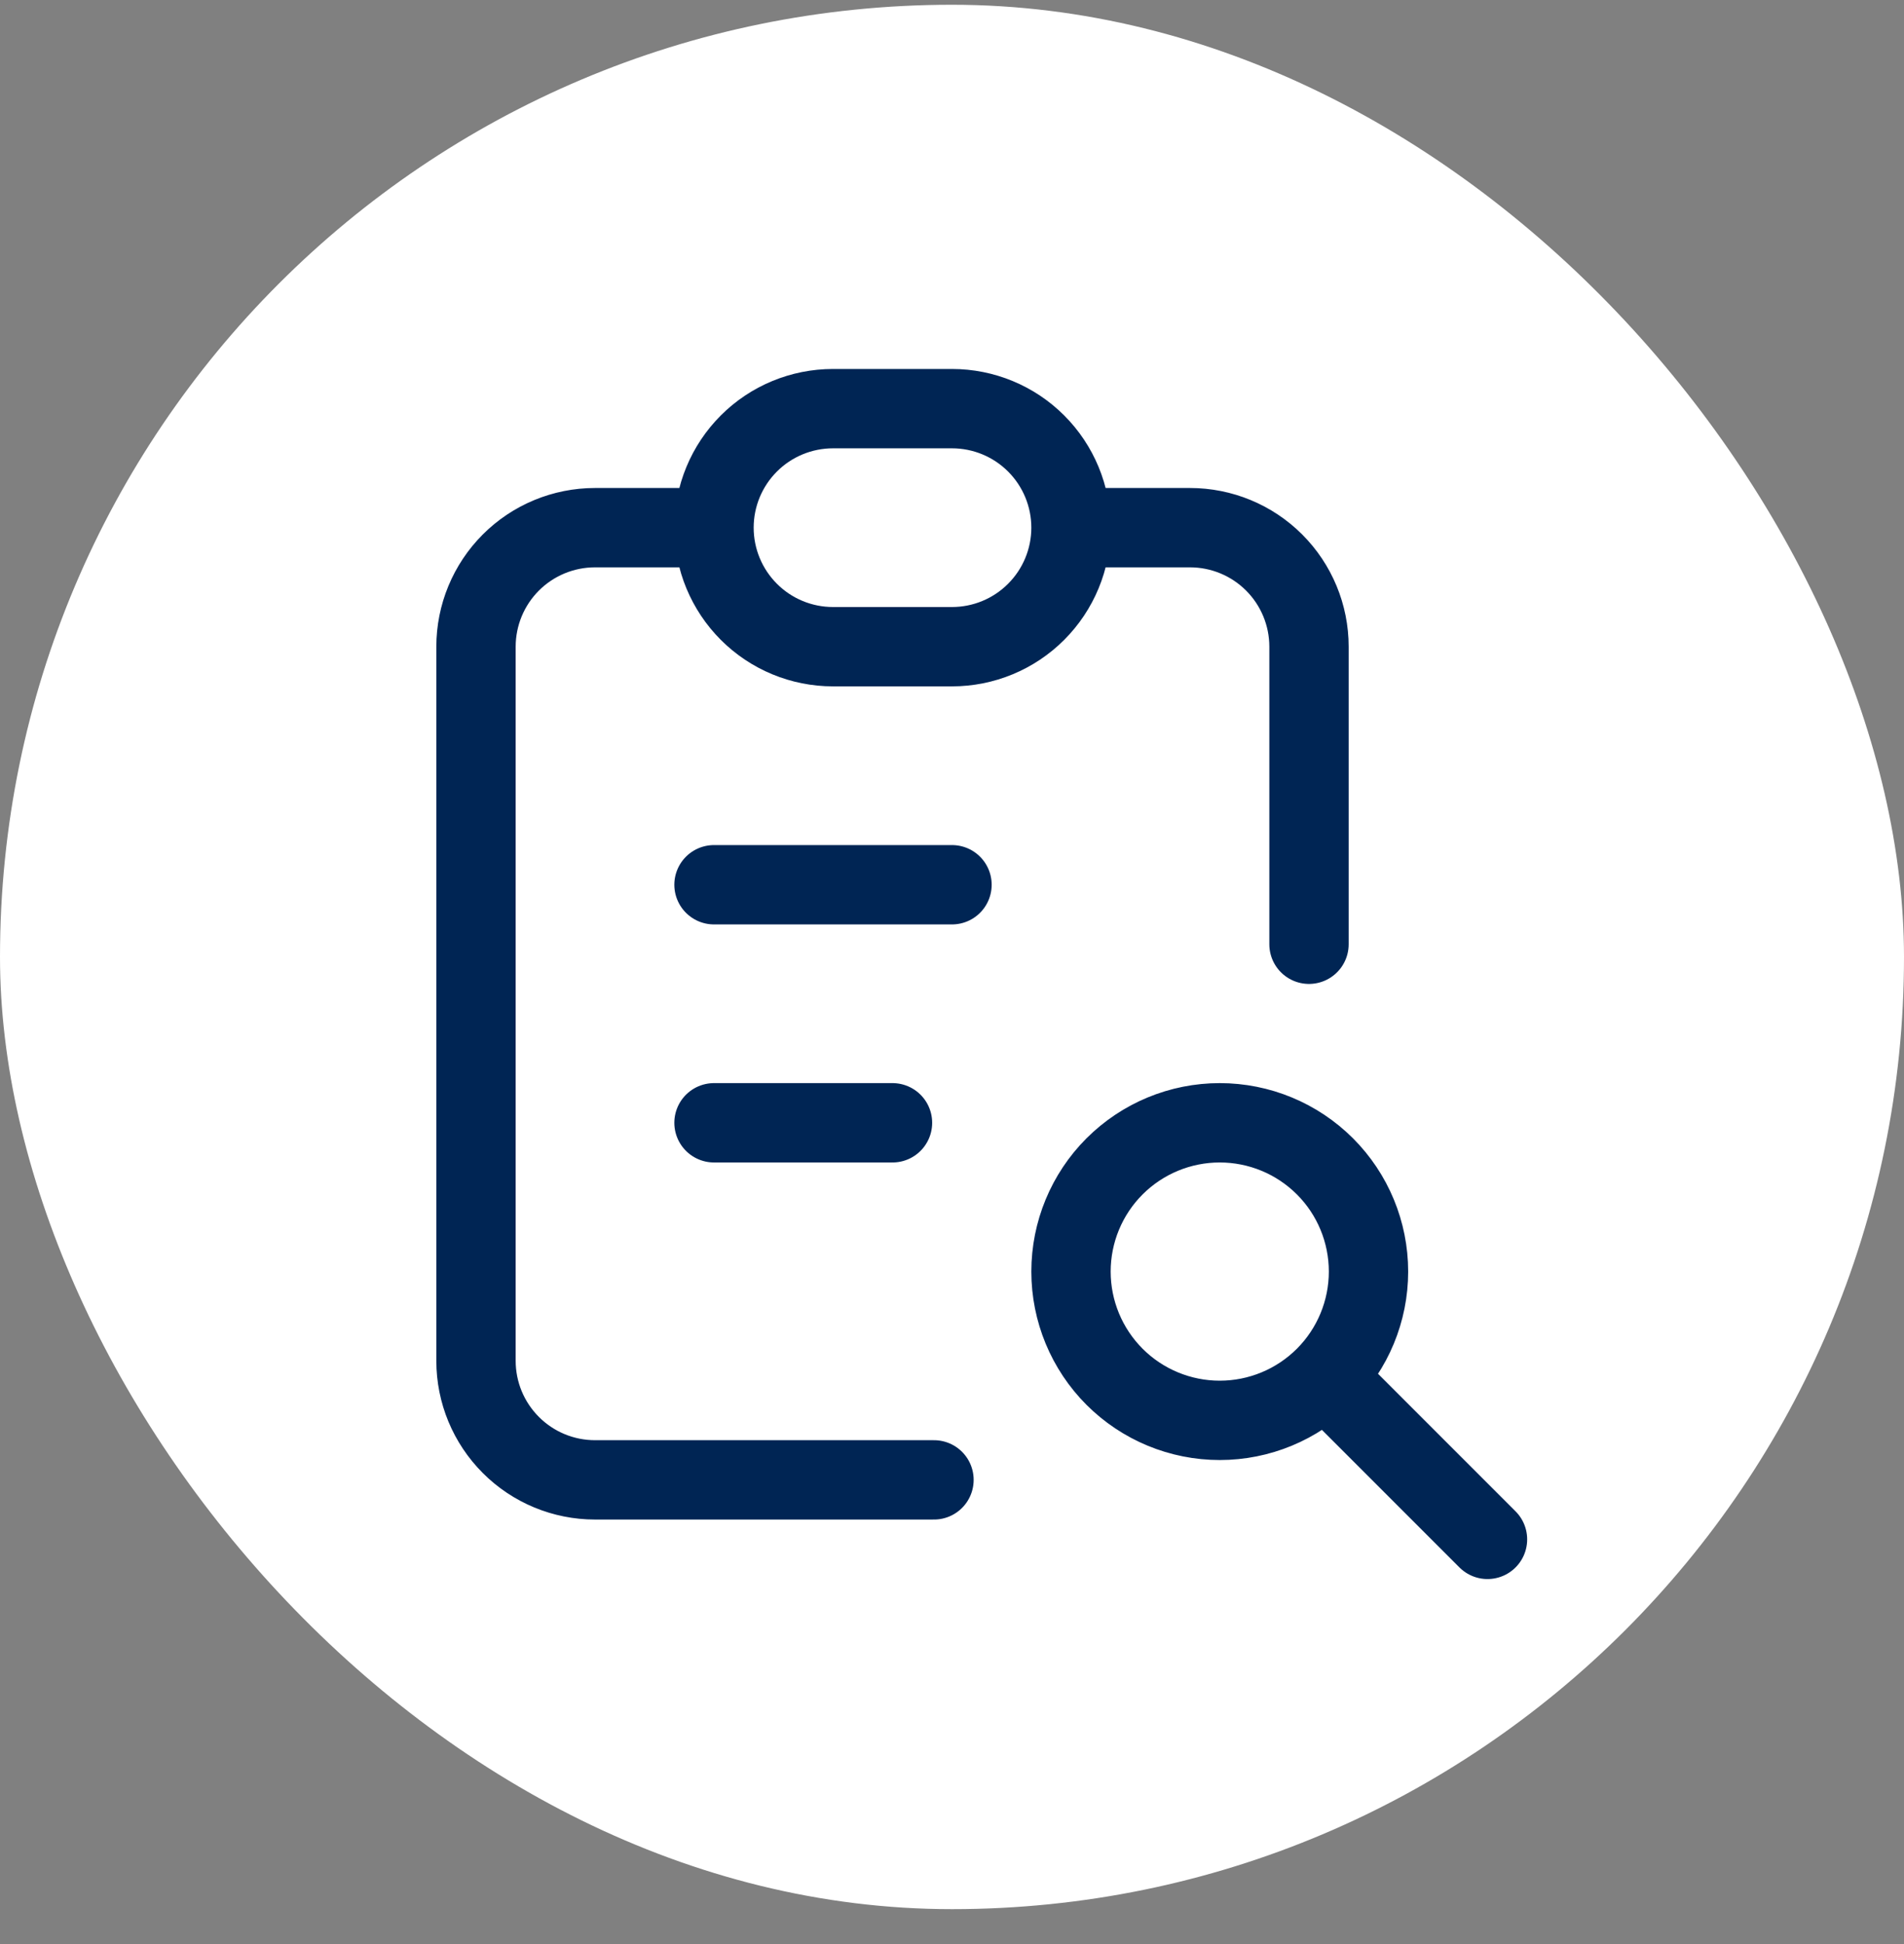
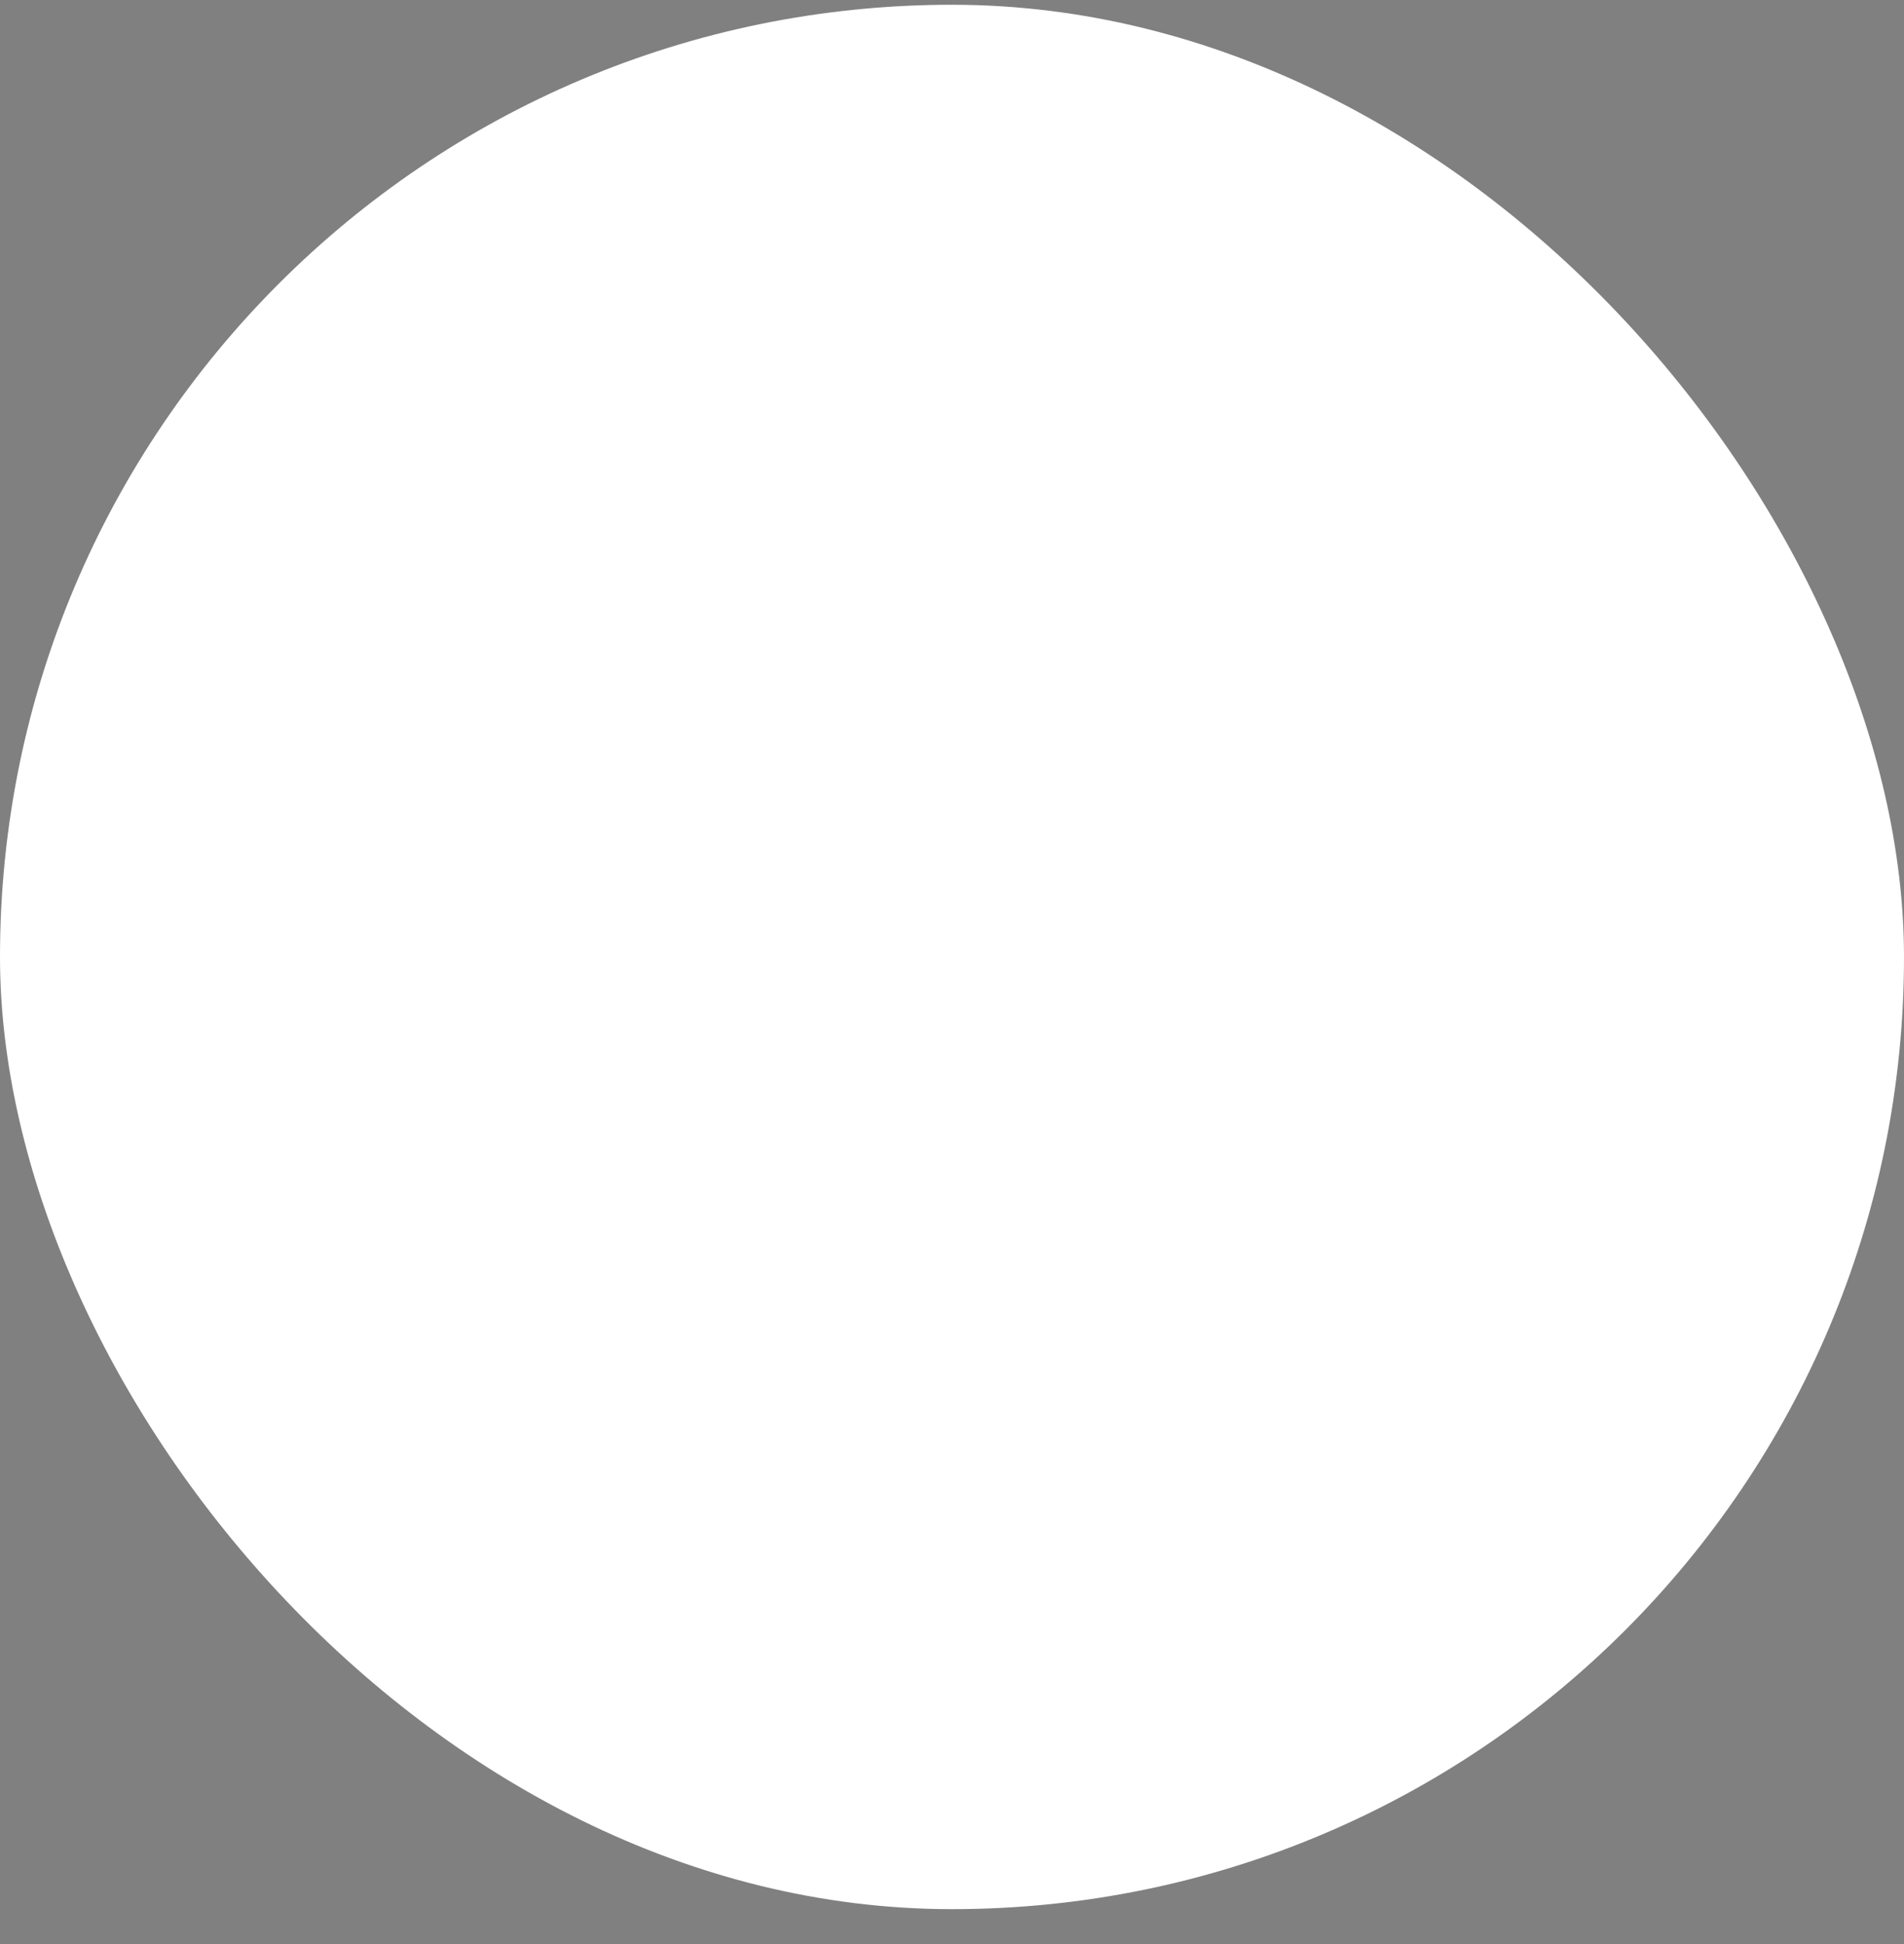
<svg xmlns="http://www.w3.org/2000/svg" width="48" height="49" viewBox="0 0 48 49" fill="none">
  <rect x="0" y="0" width="48" height="49" fill="#808080" stroke="none" />
  <rect y="0.12" width="48" height="48" rx="24" fill="white" />
-   <path d="M18 13.3H15C14.204 13.3 13.441 13.616 12.879 14.178C12.316 14.741 12 15.504 12 16.3V34.3C12 35.096 12.316 35.858 12.879 36.421C13.441 36.984 14.204 37.3 15 37.3H23.546M18 13.3C18 12.504 18.316 11.741 18.879 11.178C19.441 10.616 20.204 10.3 21 10.3H24C24.796 10.3 25.559 10.616 26.121 11.178C26.684 11.741 27 12.504 27 13.3M18 13.3C18 14.095 18.316 14.858 18.879 15.421C19.441 15.984 20.204 16.3 21 16.3H24C24.796 16.3 25.559 15.984 26.121 15.421C26.684 14.858 27 14.095 27 13.3M33 23.8V16.3C33 15.504 32.684 14.741 32.121 14.178C31.559 13.616 30.796 13.3 30 13.3H27M18 22.3H24M18 28.3H22.5M33.75 35.05L37.5 38.8M27 32.05C27 33.044 27.395 33.998 28.098 34.702C28.802 35.405 29.755 35.8 30.75 35.8C31.745 35.8 32.698 35.405 33.402 34.702C34.105 33.998 34.5 33.044 34.5 32.05C34.5 31.055 34.105 30.101 33.402 29.398C32.698 28.695 31.745 28.3 30.75 28.3C29.755 28.3 28.802 28.695 28.098 29.398C27.395 30.101 27 31.055 27 32.05Z" stroke="#002554" stroke-width="2" stroke-linecap="round" stroke-linejoin="round" />
</svg>